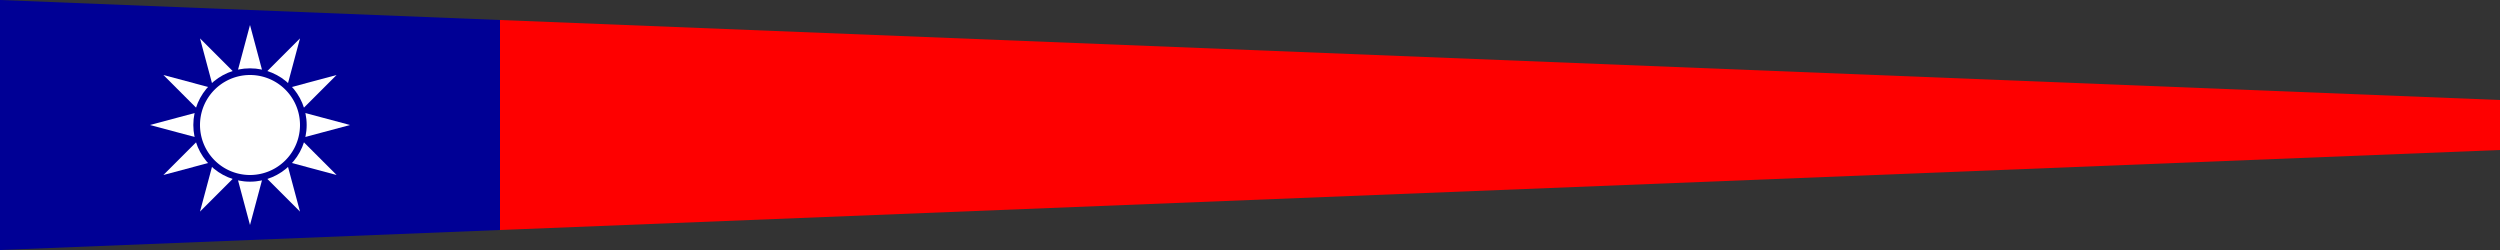
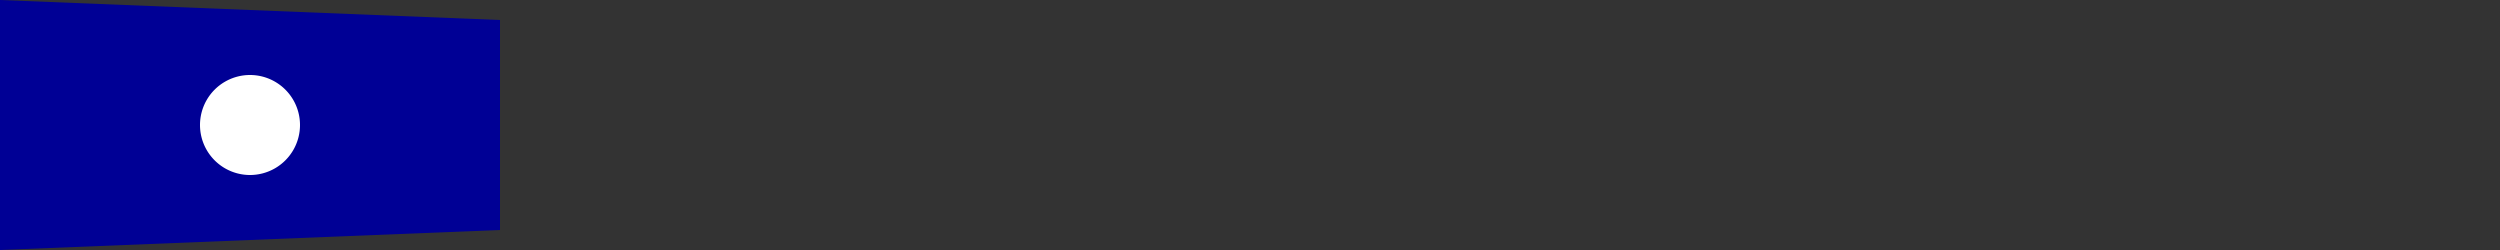
<svg xmlns="http://www.w3.org/2000/svg" width="2000" height="200">
  <rect width="100%" height="100%" fill="#333333" stroke="none" />
  <path d="m0,0,0,200,400-16,0-168z" fill="#000095" />
-   <path d="m400,16,0,168,1600-64,0-40z" fill="#fe0000" />
-   <path d="M200,180,160,30.718,269.28,140,120,100,269.28,60,160,169.28,200,20,240,169.28,130.72,60,280,100,130.72,140,240,30.718,200,180z" fill="#FFF" />
  <path d="m245.33,100c0,25.037-20.296,45.333-45.333,45.333s-45.333-20.296-45.333-45.333,20.296-45.333,45.333-45.333,45.333,20.296,45.333,45.333z" fill="#000095" />
  <path d="m240,100a40,40,0,1,1,-80,0,40,40,0,1,1,80,0z" fill="#FFF" />
</svg>